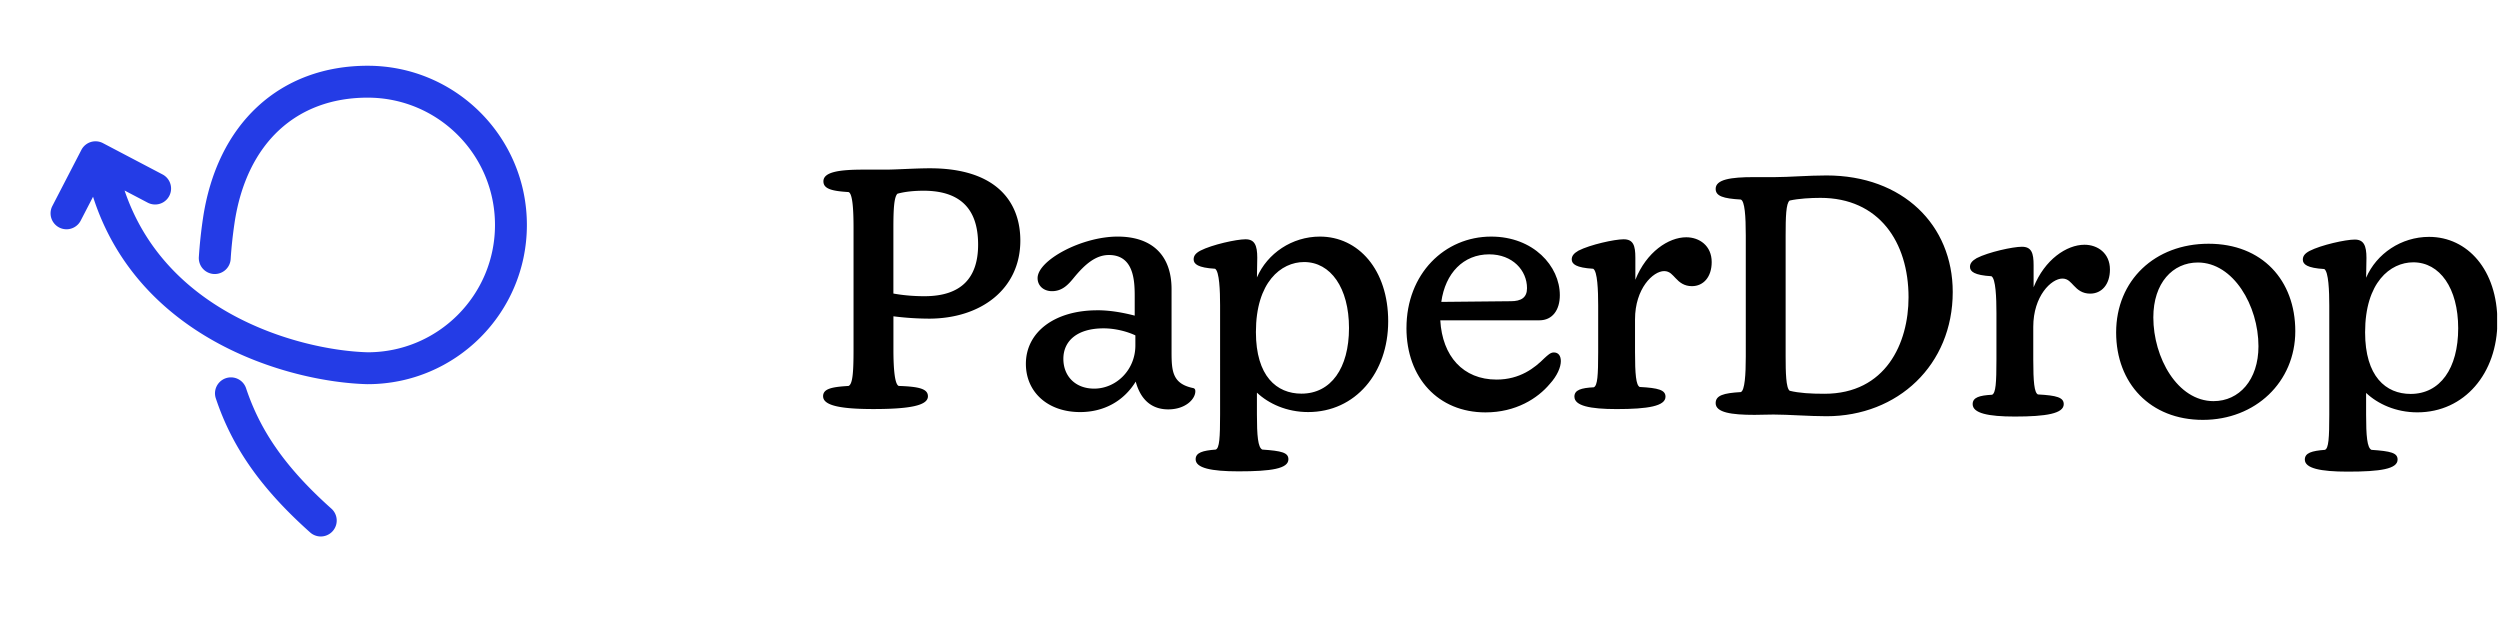
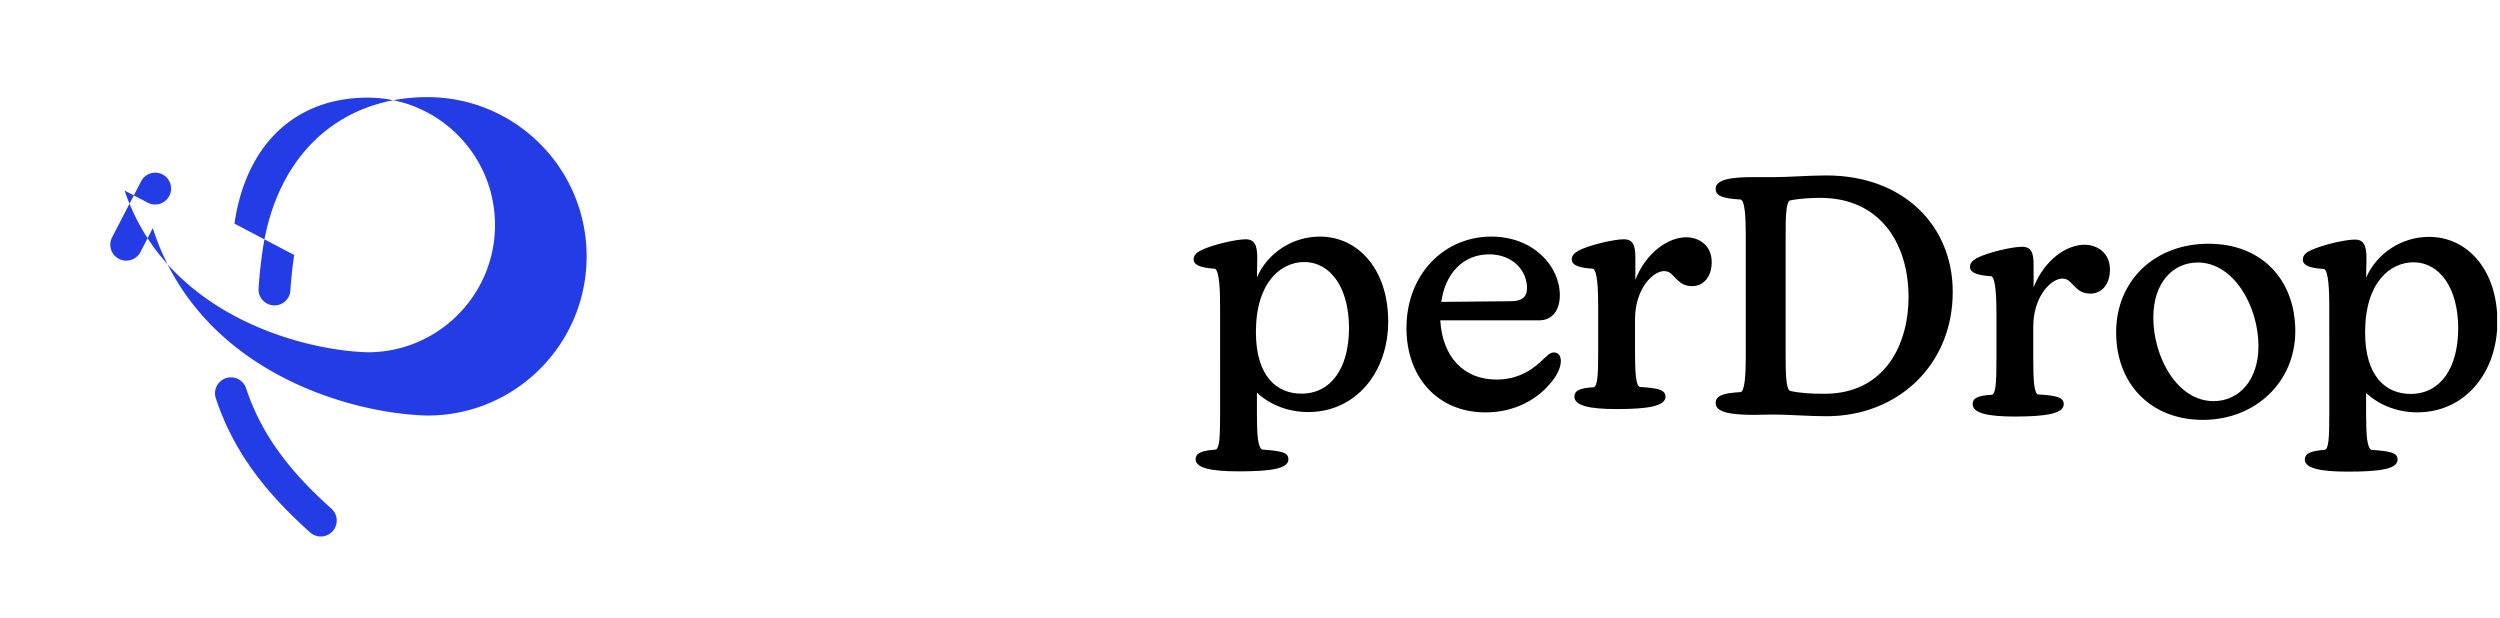
<svg xmlns="http://www.w3.org/2000/svg" width="441" height="109" fill="none">
-   <path fill="#243CE6" fill-rule="evenodd" d="M41.355 39.445c1.065-7.286 3.908-12.81 7.892-16.502 3.97-3.677 9.265-5.718 15.61-5.718 12.404 0 22.459 10.055 22.459 22.458 0 12.392-10.036 22.44-22.424 22.459-6.048-.158-15.617-1.97-24.388-6.887-7.876-4.415-15.016-11.269-18.528-21.648l4.106 2.157a2.813 2.813 0 0 0 2.615-4.981L18.16 25.249a2.813 2.813 0 0 0-3.806 1.197l-5.119 9.892a2.813 2.813 0 0 0 4.997 2.586l2.182-4.218c3.951 12.347 12.344 20.414 21.34 25.456 9.7 5.439 20.213 7.434 27.033 7.605h.07c15.511 0 28.085-12.573 28.085-28.084 0-15.51-12.574-28.084-28.084-28.084-7.612 0-14.32 2.478-19.435 7.217-5.1 4.725-8.421 11.513-9.635 19.815a83.094 83.094 0 0 0-.71 6.682 2.813 2.813 0 1 0 5.614.362c.14-2.177.375-4.262.663-6.23Zm2.053 29.046a2.813 2.813 0 0 0-5.337 1.781c2.867 8.592 7.926 15.879 16.66 23.667a2.813 2.813 0 0 0 3.744-4.199c-8.181-7.295-12.58-13.793-15.068-21.249Z" clip-rule="evenodd" />
+   <path fill="#243CE6" fill-rule="evenodd" d="M41.355 39.445c1.065-7.286 3.908-12.81 7.892-16.502 3.97-3.677 9.265-5.718 15.61-5.718 12.404 0 22.459 10.055 22.459 22.458 0 12.392-10.036 22.44-22.424 22.459-6.048-.158-15.617-1.97-24.388-6.887-7.876-4.415-15.016-11.269-18.528-21.648l4.106 2.157a2.813 2.813 0 0 0 2.615-4.981a2.813 2.813 0 0 0-3.806 1.197l-5.119 9.892a2.813 2.813 0 0 0 4.997 2.586l2.182-4.218c3.951 12.347 12.344 20.414 21.34 25.456 9.7 5.439 20.213 7.434 27.033 7.605h.07c15.511 0 28.085-12.573 28.085-28.084 0-15.51-12.574-28.084-28.084-28.084-7.612 0-14.32 2.478-19.435 7.217-5.1 4.725-8.421 11.513-9.635 19.815a83.094 83.094 0 0 0-.71 6.682 2.813 2.813 0 1 0 5.614.362c.14-2.177.375-4.262.663-6.23Zm2.053 29.046a2.813 2.813 0 0 0-5.337 1.781c2.867 8.592 7.926 15.879 16.66 23.667a2.813 2.813 0 0 0 3.744-4.199c-8.181-7.295-12.58-13.793-15.068-21.249Z" clip-rule="evenodd" />
  <g fill="#000" clip-path="url(#a)">
-     <path d="M145.192 69.912c0-1.302 1.417-1.654 4.488-1.831.71-.294.884-2.244.884-6.38V40.14c0-3.248-.177-6.025-.884-6.26-3.013-.178-4.43-.592-4.43-1.893 0-1.653 2.776-2.066 7.09-2.066h3.958c1.715 0 5.257-.236 7.74-.236 11.694 0 15.949 5.905 15.949 12.76 0 8.508-6.912 13.764-16.127 13.764a51.38 51.38 0 0 1-6.26-.413V61.7c0 3.367.235 6.144.946 6.38 3.661.12 5.14.533 5.14 1.83 0 1.654-3.31 2.245-9.628 2.245-5.67 0-8.86-.591-8.86-2.244h-.006Zm17.896-17.662c6.558 0 9.451-3.309 9.451-9.095 0-4.785-1.773-9.511-9.628-9.511-1.715 0-3.368.177-4.608.532-.59.591-.71 2.719-.71 6.025v11.578c1.95.355 3.839.471 5.492.471h.003Zm30.46 2.48c2.302 0 4.549.414 6.615.947v-3.368c0-2.718-.119-7.326-4.549-7.326-2.302 0-4.194 1.595-6.144 3.959-1.004 1.24-2.066 2.421-3.897 2.421-1.476 0-2.541-.946-2.541-2.302 0-3.132 7.739-7.326 14.119-7.326 6.025 0 9.512 3.248 9.512 9.273v11.107c0 3.367.177 5.553 3.723 6.322.355.058.471.236.471.59 0 1.36-1.715 3.19-4.785 3.19-2.657 0-4.785-1.417-5.731-4.9-2.186 3.545-5.731 5.375-9.806 5.375-5.731 0-9.569-3.545-9.569-8.504 0-5.612 5.078-9.45 12.582-9.45v-.007Zm-.533 13.823c3.839 0 7.265-3.248 7.265-7.62v-1.772c-1.36-.65-3.484-1.24-5.612-1.24-4.607 0-7.09 2.186-7.09 5.376 0 3.012 2.066 5.256 5.434 5.256h.003Z" />
    <path d="M210.911 81.018c0-1.182 1.24-1.537 3.545-1.714.649-.236.768-2.067.768-6.203V53.845c0-2.54-.119-5.966-.884-6.438-3.013-.177-3.781-.826-3.781-1.653 0-.59.294-1.062 1.182-1.537 2.066-1.062 6.38-2.008 7.975-2.008 1.595 0 2.066 1.062 2.066 3.248l-.058 3.484c1.83-4.252 6.202-7.207 11.103-7.207 6.794 0 12.05 5.848 12.05 14.946 0 9.099-5.789 16.008-14.119 16.008-3.781 0-6.971-1.475-9.037-3.426v3.84c0 3.722.177 5.846.946 6.202 3.425.235 4.607.532 4.607 1.714 0 1.653-3.012 2.128-8.801 2.128-4.844 0-7.562-.591-7.562-2.128Zm18.665-11.578c5.198 0 8.388-4.488 8.388-11.578 0-7.09-3.248-11.637-7.917-11.637-4.074 0-8.504 3.546-8.504 12.347 0 7.797 3.661 10.868 8.033 10.868Zm18.525-11.577c0-9.57 6.735-16.128 14.945-16.128 7.443 0 12.108 5.199 12.108 10.339 0 2.599-1.298 4.43-3.603 4.43h-17.484c.356 6.321 4.017 10.454 9.925 10.454 4.136 0 6.736-2.066 8.447-3.78.591-.533 1.062-1.005 1.653-1.005.768 0 1.24.533 1.24 1.537 0 1.062-.649 2.6-1.95 4.017-2.128 2.54-5.967 5.02-11.343 5.02-8.33 0-13.942-6.083-13.942-14.884h.004Zm18.371-4.727c1.889 0 2.893-.649 2.893-2.302 0-3.132-2.541-5.967-6.674-5.967-4.549 0-7.739 3.31-8.446 8.388l12.227-.12Zm11.252 16.834c0-1.182 1.182-1.537 3.426-1.653.649-.297.768-2.066.768-6.202v-8.211c0-2.657-.119-6.083-.885-6.496-3.012-.178-3.78-.827-3.78-1.653 0-.591.355-1.063 1.181-1.537 2.067-1.062 6.38-2.008 7.975-2.008 1.715 0 2.067 1.123 2.067 3.248v3.897c1.95-4.901 5.847-7.5 8.979-7.5 2.302 0 4.487 1.475 4.487 4.371 0 2.657-1.475 4.252-3.483 4.252-1.36 0-2.186-.649-2.893-1.417-.533-.533-1.004-1.24-2.009-1.24-1.95 0-5.14 3.07-5.14 8.508v5.789c0 3.897.178 5.847.827 6.144 3.309.178 4.549.533 4.549 1.715 0 1.653-3.07 2.185-8.624 2.185-4.727 0-7.442-.59-7.442-2.185l-.003-.007Zm35.195 3.154c-1.24 0-2.364.058-3.426.058-4.075 0-6.851-.413-6.851-2.067 0-1.359 1.359-1.772 4.43-1.95.71-.236.884-3.132.884-6.26V41.52c0-3.368-.177-6.083-.884-6.322-3.071-.177-4.43-.59-4.43-1.889 0-1.653 2.657-2.066 6.735-2.066h3.723c2.479 0 5.847-.294 9.095-.294 13.467 0 22.268 8.744 22.268 20.557 0 12.877-9.686 21.917-22.268 21.917-3.013 0-6.793-.297-9.273-.297l-.003-.003Zm2.776-4.194c1.654.413 3.723.532 6.145.532 10.809 0 14.826-8.92 14.826-17.012 0-9.805-5.256-17.545-15.537-17.545-1.711 0-3.839.12-5.434.472-.649.471-.71 2.954-.71 6.202v21.264c0 2.835.058 5.612.71 6.083v.004Zm32.282 2.359c0-1.182 1.182-1.537 3.426-1.653.649-.297.768-2.066.768-6.202v-8.211c0-2.657-.119-6.083-.888-6.496-3.012-.178-3.78-.827-3.78-1.653 0-.591.355-1.063 1.181-1.537 2.067-1.063 6.38-2.008 7.975-2.008 1.715 0 2.067 1.123 2.067 3.248v3.897c1.95-4.901 5.847-7.5 8.979-7.5 2.302 0 4.488 1.475 4.488 4.371 0 2.657-1.476 4.252-3.484 4.252-1.36 0-2.186-.649-2.893-1.417-.533-.533-1.004-1.24-2.008-1.24-1.951 0-5.141 3.07-5.141 8.508v5.789c0 3.897.178 5.847.827 6.144 3.309.177 4.549.533 4.549 1.714 0 1.653-3.07 2.186-8.624 2.186-4.726 0-7.442-.59-7.442-2.186v-.006Zm25.309-12.639c0-9.215 6.851-15.653 16.305-15.653s15.298 6.438 15.298 15.417c0 8.98-7.029 15.653-16.305 15.653-9.277 0-15.298-6.438-15.298-15.417Zm17.19 12.11c4.491 0 7.916-3.722 7.916-9.685 0-7.149-4.429-14.769-10.69-14.769-4.43 0-7.855 3.604-7.855 9.687 0 7.09 4.252 14.768 10.632 14.768h-.003Zm16.095 10.308c0-1.182 1.24-1.537 3.545-1.715.649-.235.768-2.066.768-6.202V53.895c0-2.54-.119-5.967-.884-6.438-3.013-.178-3.781-.827-3.781-1.653 0-.59.294-1.062 1.181-1.537 2.067-1.062 6.38-2.008 7.975-2.008 1.595 0 2.067 1.062 2.067 3.248l-.058 3.484c1.83-4.253 6.202-7.207 11.103-7.207 6.793 0 12.05 5.847 12.05 14.946 0 9.098-5.789 16.008-14.119 16.008-3.781 0-6.971-1.476-9.038-3.426v3.84c0 3.722.178 5.846.946 6.201 3.426.236 4.608.533 4.608 1.715 0 1.653-3.013 2.128-8.802 2.128-4.843 0-7.561-.591-7.561-2.128Zm18.665-11.578c5.198 0 8.388-4.488 8.388-11.578 0-7.09-3.248-11.637-7.917-11.637-4.074 0-8.504 3.545-8.504 12.347 0 7.797 3.661 10.868 8.033 10.868Z" />
  </g>
  <defs>
    <clipPath id="a">
      <path fill="#fff" d="M145.192 29.685h295.302v55.013H145.192z" />
    </clipPath>
  </defs>
</svg>